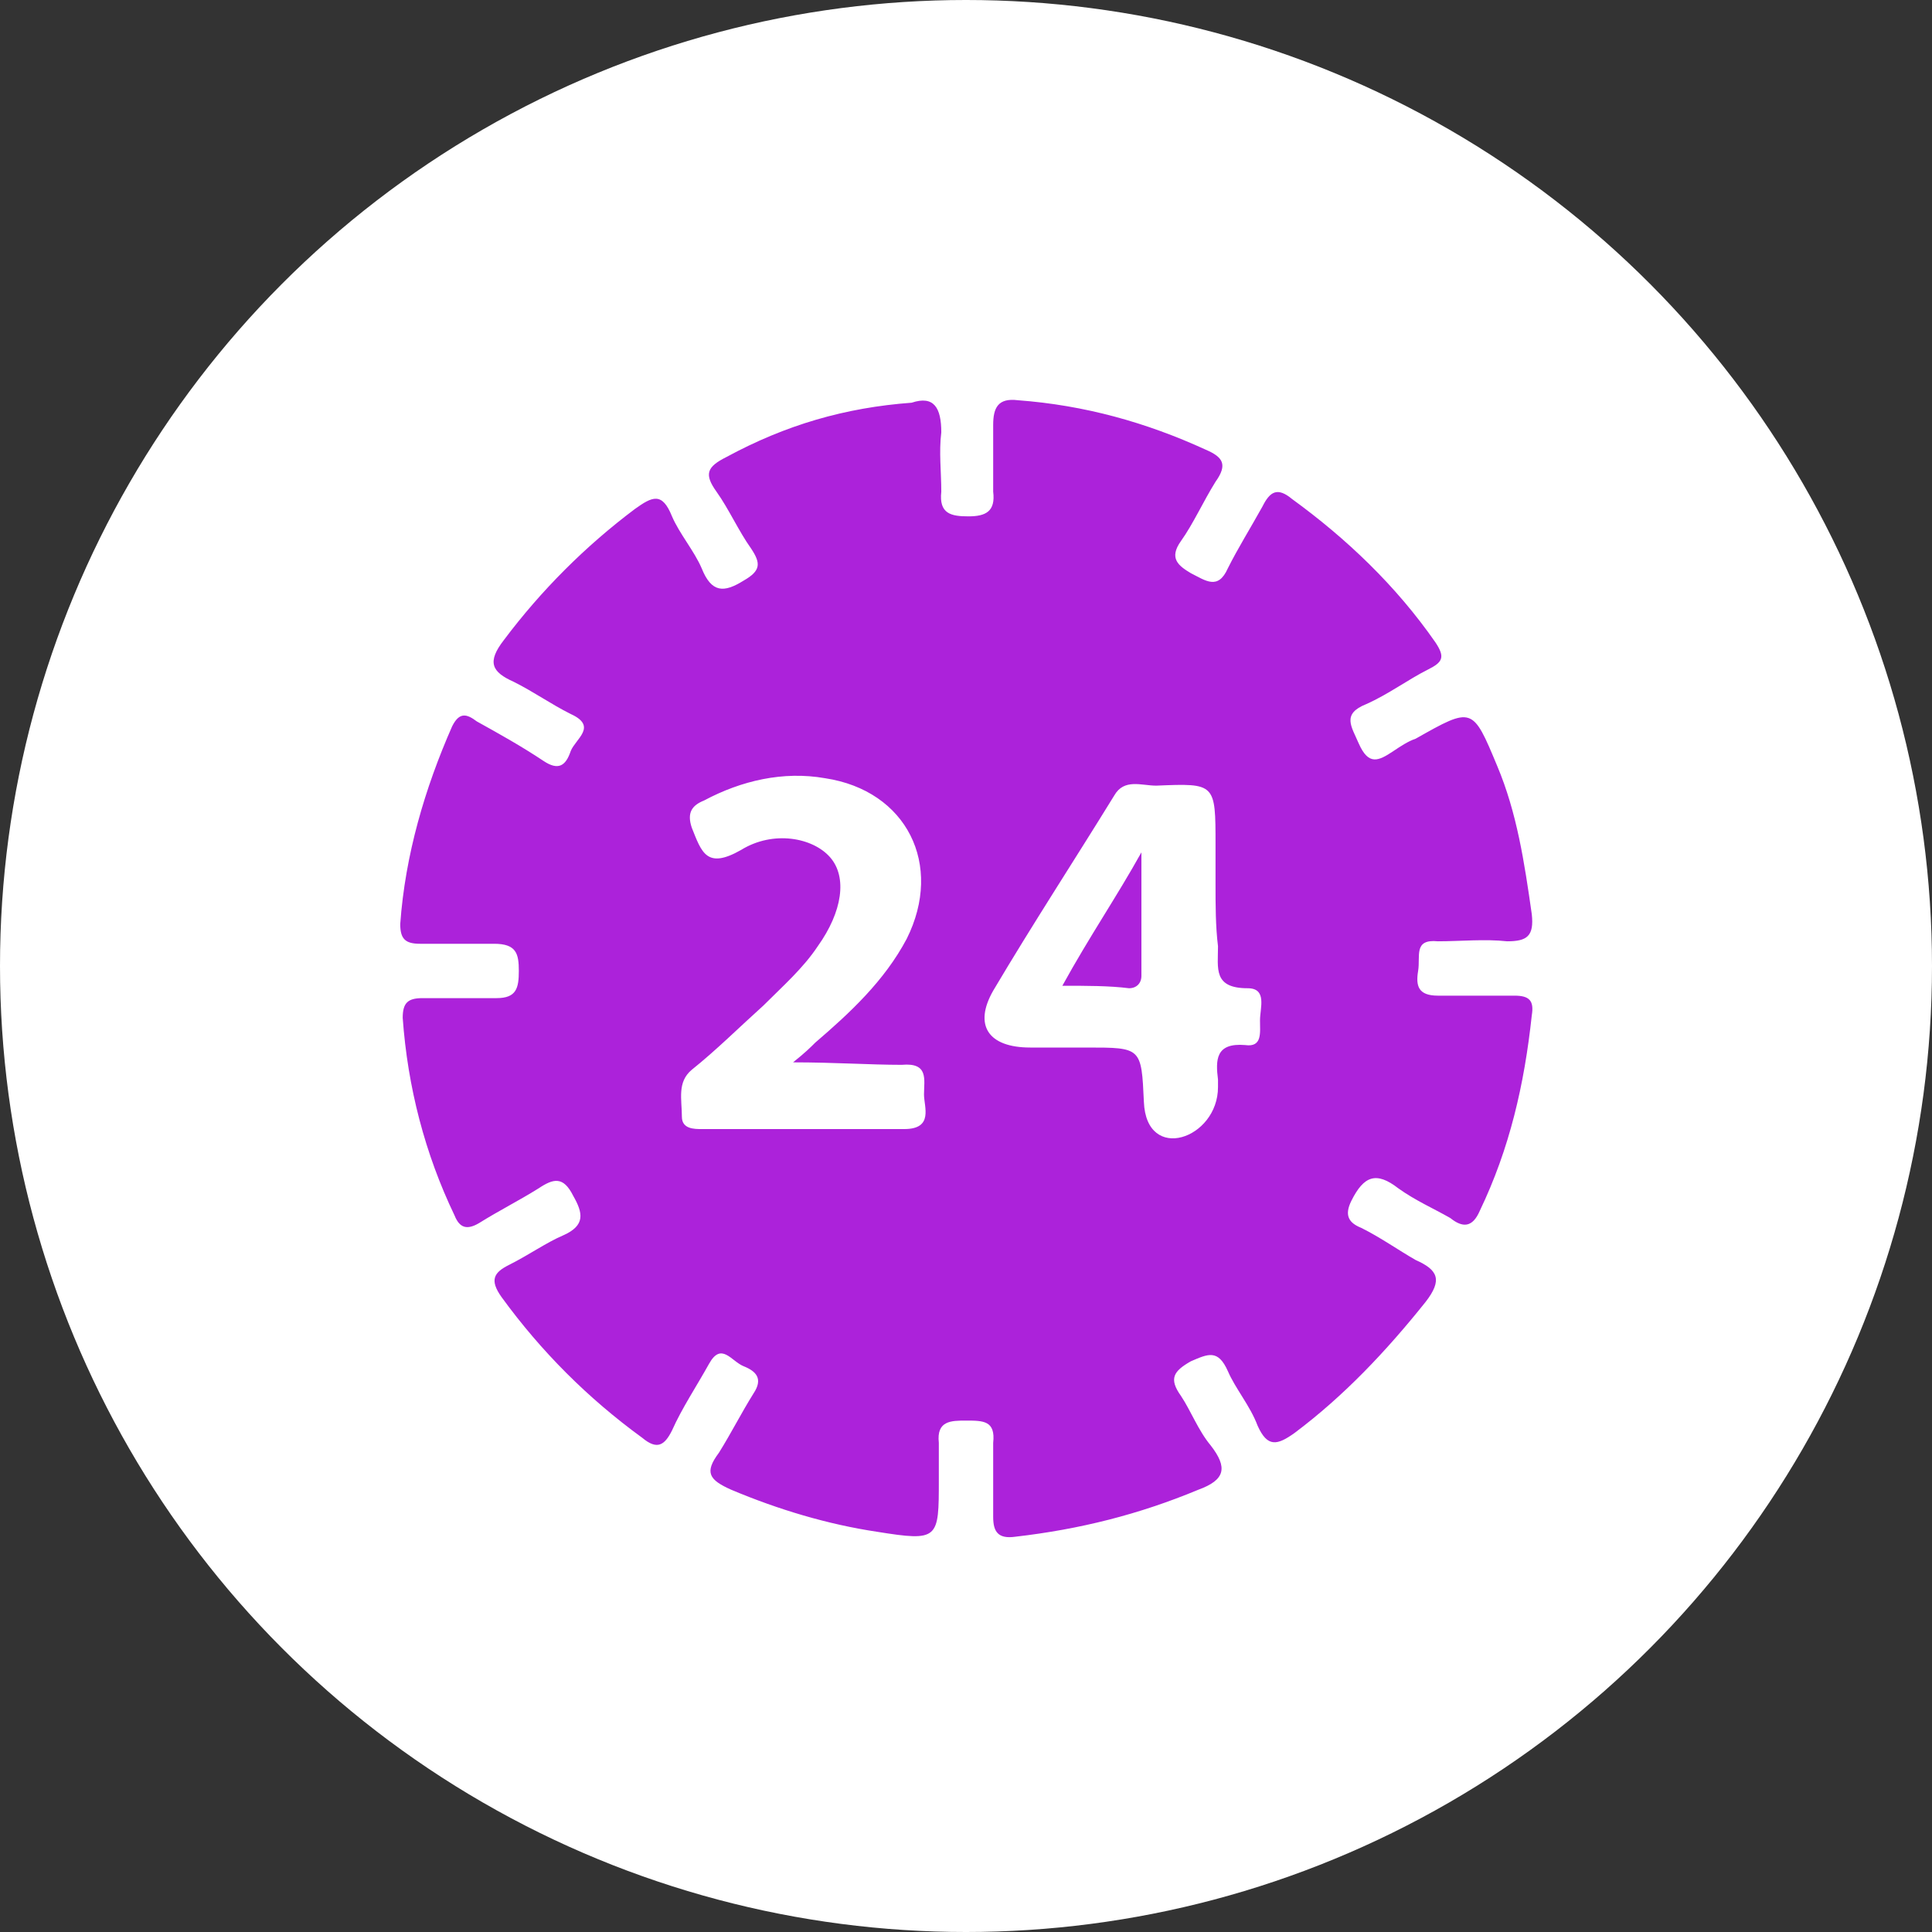
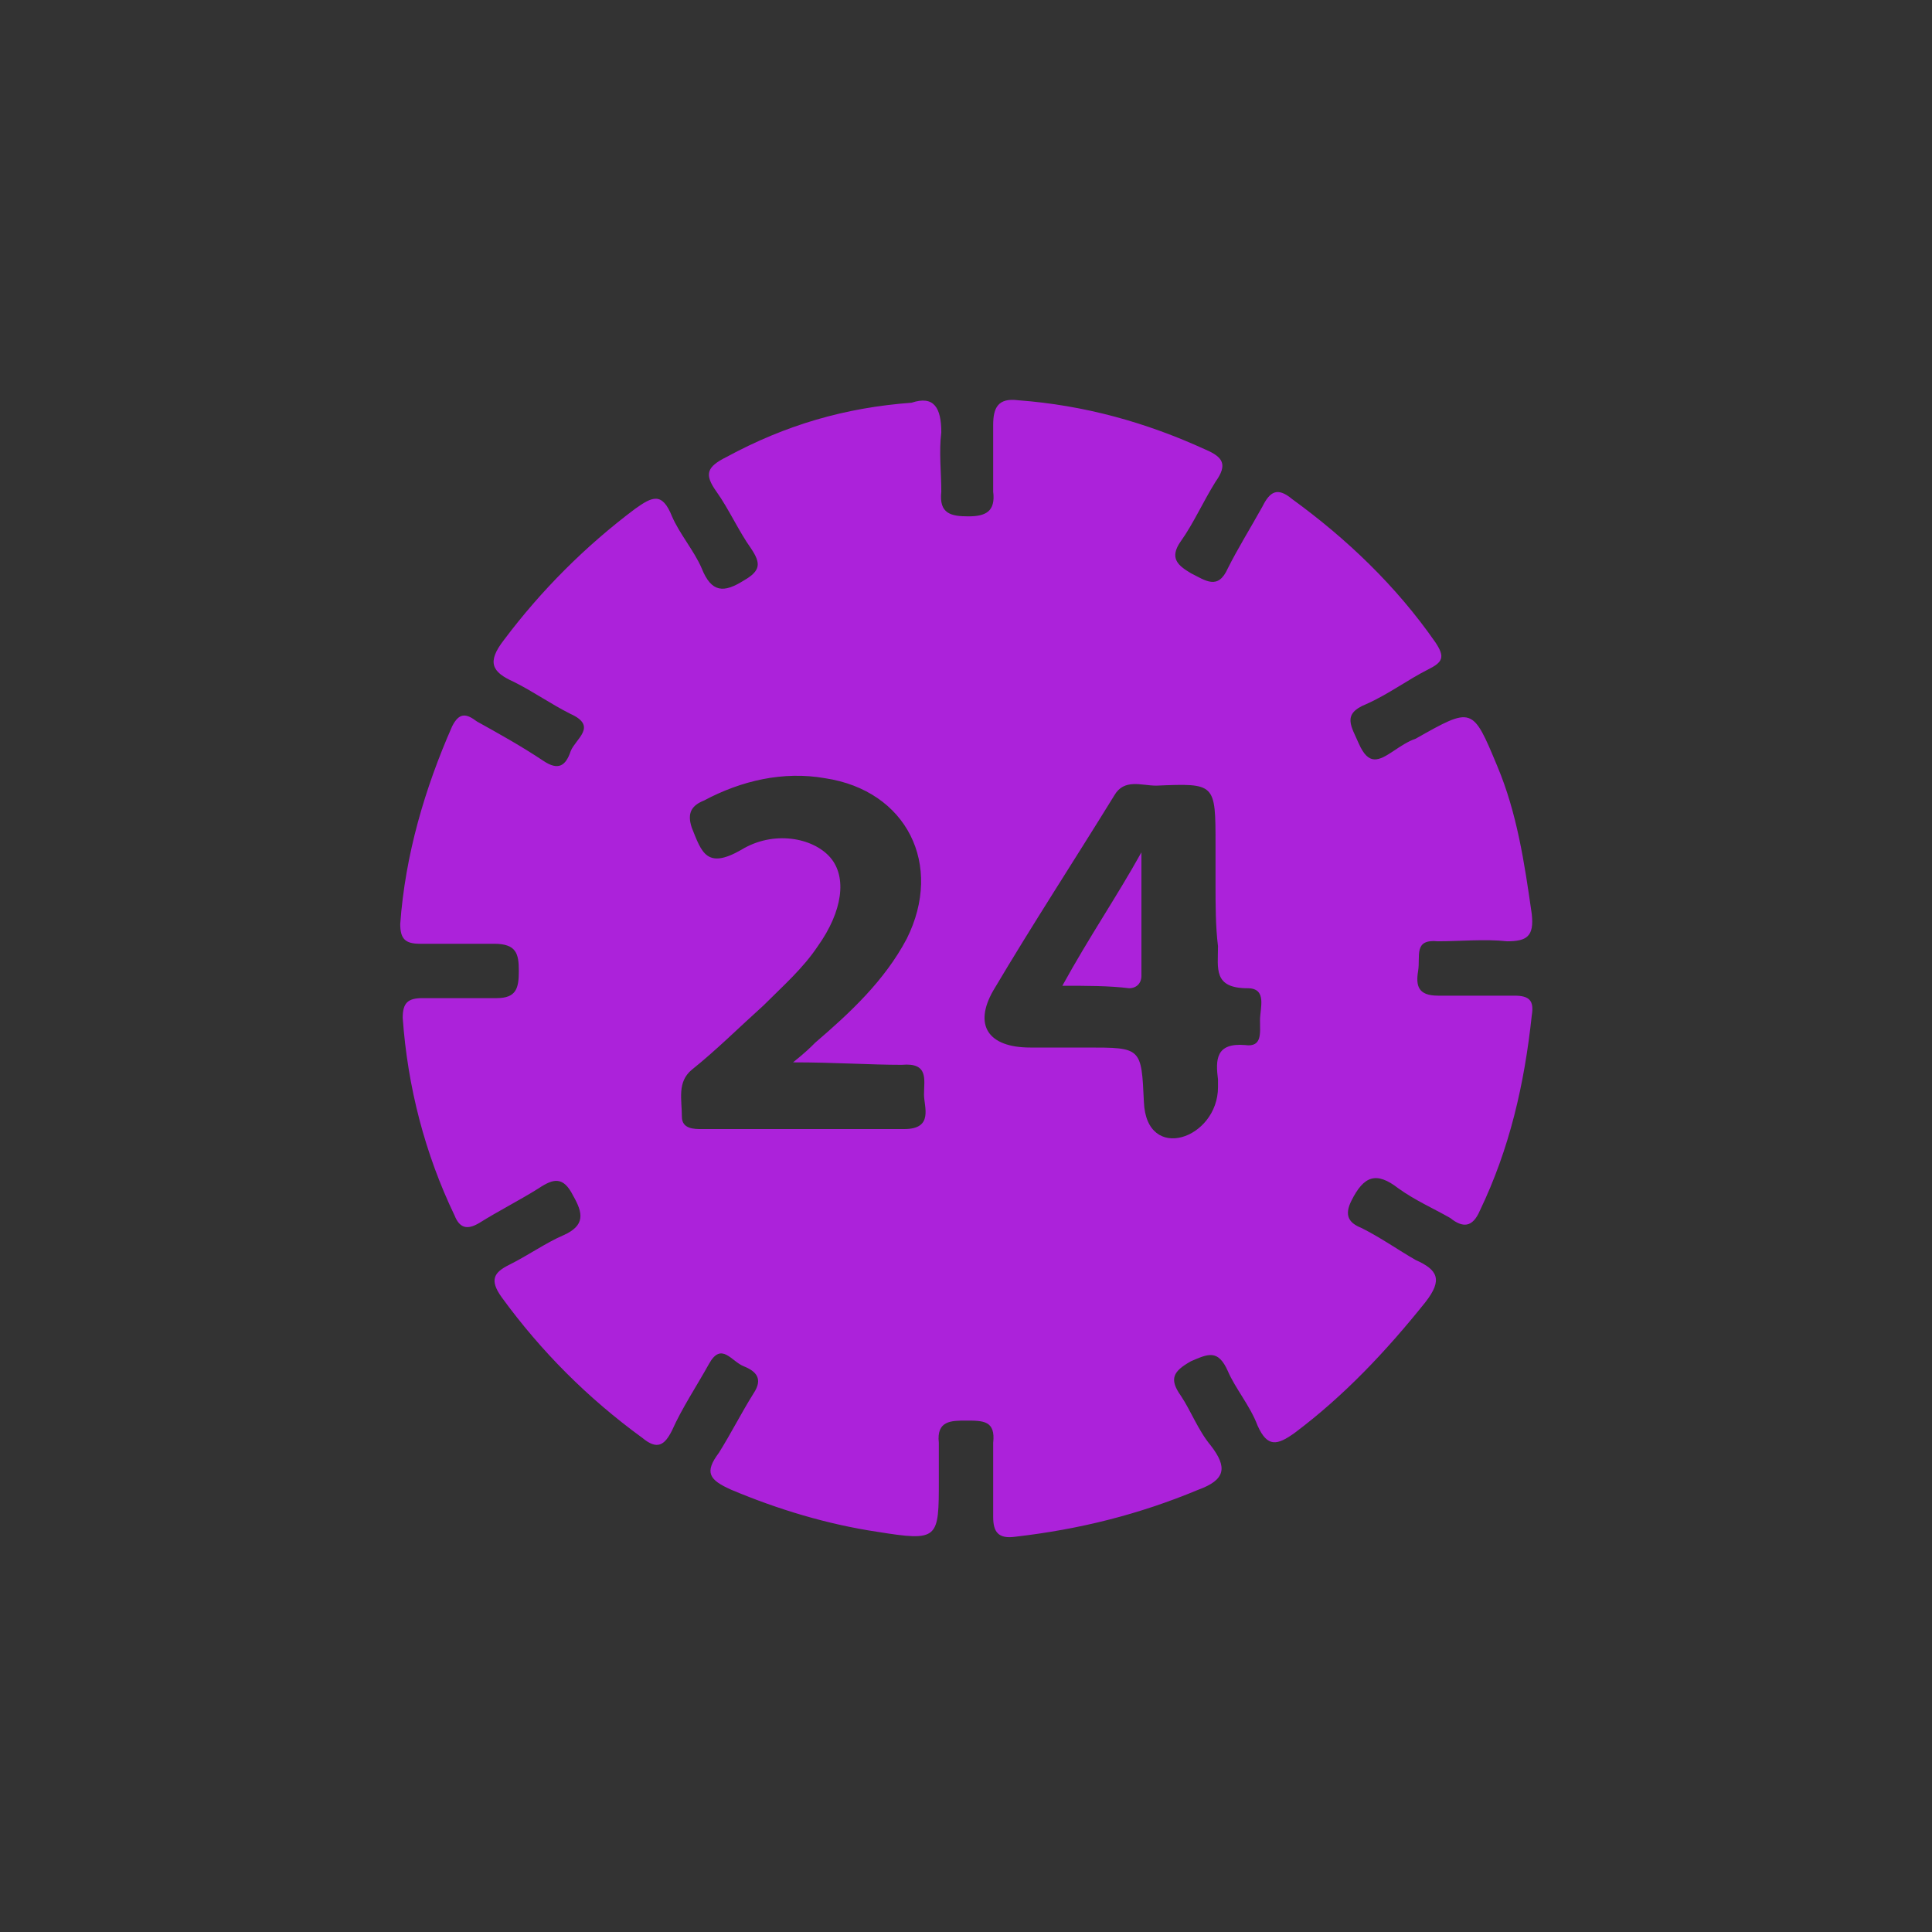
<svg xmlns="http://www.w3.org/2000/svg" version="1.1" id="Layer_1" x="0px" y="0px" viewBox="0 0 78.2 78.2" style="enable-background:new 0 0 78.2 78.2;" xml:space="preserve">
  <rect x="0" y="0" width="78.2" height="78.2" fill="#333333" stroke="none" />
  <style type="text/css">
	.st0{fill-rule:evenodd;clip-rule:evenodd;fill:#FFFFFF;}
	.st1{fill:#AC22DA;}
</style>
  <g id="Layer_x0020_1">
-     <circle class="st0" cx="39.1" cy="39.1" r="39.1" />
-   </g>
+     </g>
  <g id="Layer_x0020_1_0">
    <path class="st1" d="M32.1,43c0.5-0.4,0.7-0.6,0.9-0.8c1.4-1.2,2.8-2.5,3.7-4.2c1.5-3,0-6-3.3-6.5c-1.7-0.3-3.4,0.1-4.9,0.9   c-0.5,0.2-0.7,0.5-0.5,1.1c0.4,1,0.6,1.7,2,0.9c1.3-0.8,2.9-0.5,3.6,0.3c0.7,0.8,0.5,2.2-0.5,3.6c-0.6,0.9-1.4,1.6-2.2,2.4   c-1,0.9-1.9,1.8-2.9,2.6c-0.6,0.5-0.4,1.2-0.4,1.9c0,0.5,0.5,0.5,0.8,0.5c2.7,0,5.5,0,8.2,0c1.2,0,0.8-0.9,0.8-1.4   c0-0.6,0.2-1.3-0.9-1.2C35.2,43.1,33.8,43,32.1,43z M43,39.9c1.1-2,2.2-3.6,3.2-5.4c0,1.7,0,3.3,0,5c0,0.3-0.2,0.5-0.5,0.5   C44.9,39.9,44,39.9,43,39.9z M49.2,35.8v-1.6c0-2.5,0-2.5-2.4-2.4c-0.6,0-1.3-0.3-1.7,0.4c-1.6,2.6-3.3,5.2-4.9,7.9   c-0.8,1.4-0.2,2.3,1.5,2.3c0.8,0,1.5,0,2.3,0c2.2,0,2.2,0,2.3,2.2c0.1,2.5,3,1.5,3-0.6c0-0.1,0-0.2,0-0.3c-0.1-0.8-0.1-1.5,1.1-1.4   c0.7,0.1,0.6-0.5,0.6-1c0-0.5,0.3-1.3-0.5-1.3c-1.4,0-1.2-0.8-1.2-1.7C49.2,37.5,49.2,36.6,49.2,35.8z M36.9,16.3   c0.9-0.3,1.2,0.2,1.2,1.2c-0.1,0.8,0,1.6,0,2.4c-0.1,0.9,0.4,1,1.1,1c0.7,0,1.1-0.2,1-1c0-0.9,0-1.8,0-2.7c0-0.7,0.2-1.1,1-1   c2.7,0.2,5.2,0.9,7.6,2c0.7,0.3,0.9,0.6,0.4,1.3c-0.5,0.8-0.9,1.7-1.4,2.4c-0.5,0.7-0.1,1,0.4,1.3c0.6,0.3,1.1,0.7,1.5-0.2   c0.4-0.8,0.9-1.6,1.4-2.5c0.3-0.6,0.6-0.8,1.2-0.3c2.2,1.6,4.2,3.5,5.8,5.8c0.4,0.6,0.3,0.8-0.3,1.1c-0.8,0.4-1.6,1-2.5,1.4   c-1,0.4-0.6,0.9-0.3,1.6c0.4,0.9,0.8,0.7,1.4,0.3c0.3-0.2,0.6-0.4,0.9-0.5c2.3-1.3,2.3-1.3,3.3,1.1c0.8,1.9,1.1,3.9,1.4,6   c0.1,0.9-0.2,1.1-1,1.1c-0.9-0.1-1.9,0-2.8,0c-1-0.1-0.7,0.6-0.8,1.2c-0.1,0.6,0,1,0.8,1c1,0,2.1,0,3.1,0c0.6,0,0.8,0.2,0.7,0.8   c-0.3,2.8-0.9,5.4-2.1,7.9c-0.3,0.7-0.7,0.7-1.2,0.3c-0.7-0.4-1.4-0.7-2.1-1.2c-0.9-0.7-1.4-0.5-1.9,0.5c-0.3,0.6-0.1,0.9,0.4,1.1   c0.8,0.4,1.5,0.9,2.2,1.3c0.9,0.4,1.1,0.8,0.4,1.7c-1.6,2-3.3,3.8-5.3,5.3c-0.7,0.5-1.1,0.6-1.5-0.3c-0.3-0.8-0.9-1.5-1.2-2.2   c-0.4-0.9-0.8-0.7-1.5-0.4c-0.7,0.4-0.9,0.7-0.4,1.4c0.4,0.6,0.7,1.4,1.2,2c0.7,0.9,0.6,1.4-0.5,1.8c-2.4,1-4.8,1.6-7.4,1.9   c-0.7,0.1-0.9-0.2-0.9-0.8c0-1,0-2,0-3c0.1-0.9-0.4-0.9-1.1-0.9c-0.6,0-1.2,0-1.1,0.9c0,0.5,0,1,0,1.5c0,2.4,0,2.5-2.5,2.1   c-2-0.3-4-0.9-5.9-1.7c-0.9-0.4-1.1-0.7-0.5-1.5c0.5-0.8,0.9-1.6,1.4-2.4c0.4-0.6,0.1-0.9-0.4-1.1c-0.5-0.2-0.9-1-1.4-0.1   c-0.5,0.9-1.1,1.8-1.5,2.7c-0.3,0.6-0.6,0.8-1.2,0.3c-2.2-1.6-4.1-3.5-5.7-5.7c-0.5-0.7-0.3-1,0.3-1.3c0.8-0.4,1.5-0.9,2.2-1.2   c0.9-0.4,0.8-0.9,0.4-1.6c-0.4-0.8-0.8-0.7-1.4-0.3c-0.8,0.5-1.6,0.9-2.4,1.4c-0.5,0.3-0.8,0.2-1-0.3c-1.2-2.5-1.9-5.2-2.1-8   c0-0.6,0.2-0.8,0.8-0.8c1,0,2,0,3,0c0.8,0,0.9-0.4,0.9-1.1c0-0.7-0.1-1.1-1-1.1c-1,0-2,0-3,0c-0.6,0-0.8-0.2-0.8-0.8   c0.2-2.8,1-5.5,2.1-8c0.3-0.6,0.6-0.5,1-0.2c0.9,0.5,1.8,1,2.7,1.6c0.6,0.4,0.9,0.2,1.1-0.4c0.2-0.5,1.1-1,0-1.5   c-0.8-0.4-1.5-0.9-2.3-1.3c-0.9-0.4-1.1-0.8-0.4-1.7c1.5-2,3.3-3.8,5.3-5.3c0.7-0.5,1.1-0.7,1.5,0.3c0.3,0.7,0.9,1.4,1.2,2.1   c0.4,1,0.9,1,1.7,0.5c0.7-0.4,0.7-0.7,0.3-1.3c-0.5-0.7-0.9-1.6-1.4-2.3c-0.5-0.7-0.4-1,0.4-1.4C31.8,17.2,34.2,16.5,36.9,16.3   L36.9,16.3z" />
  </g>
</svg>